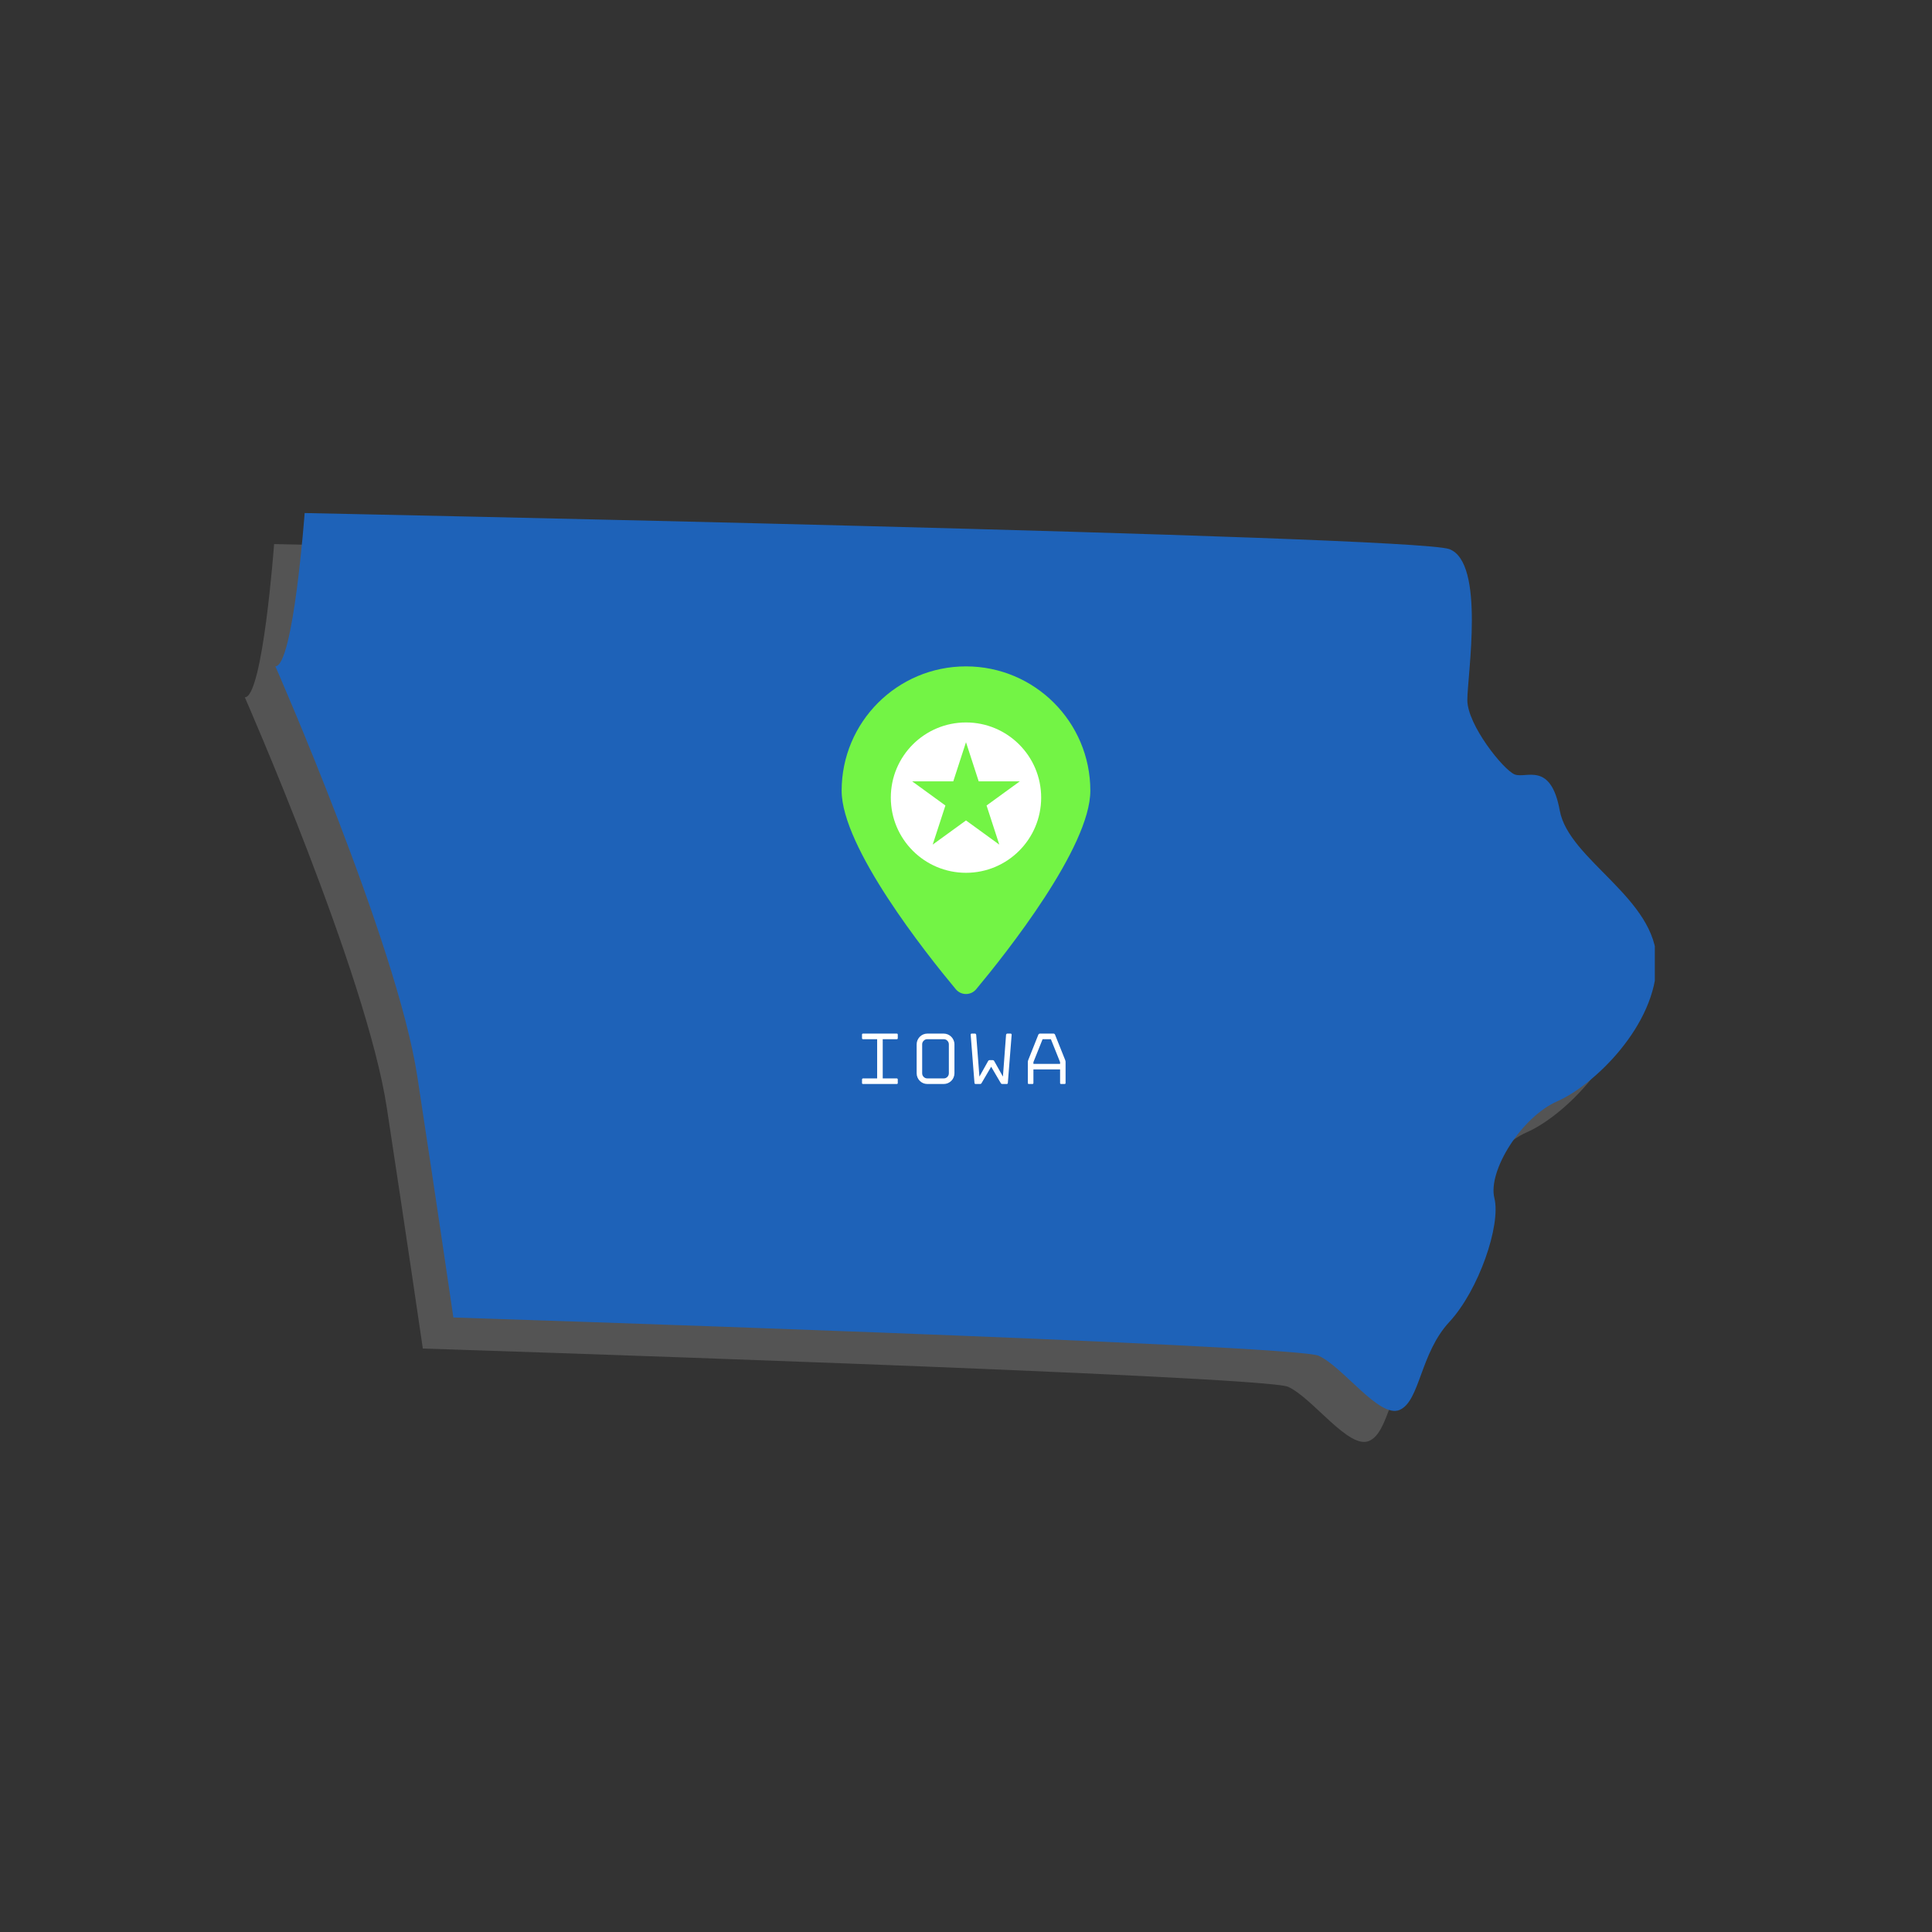
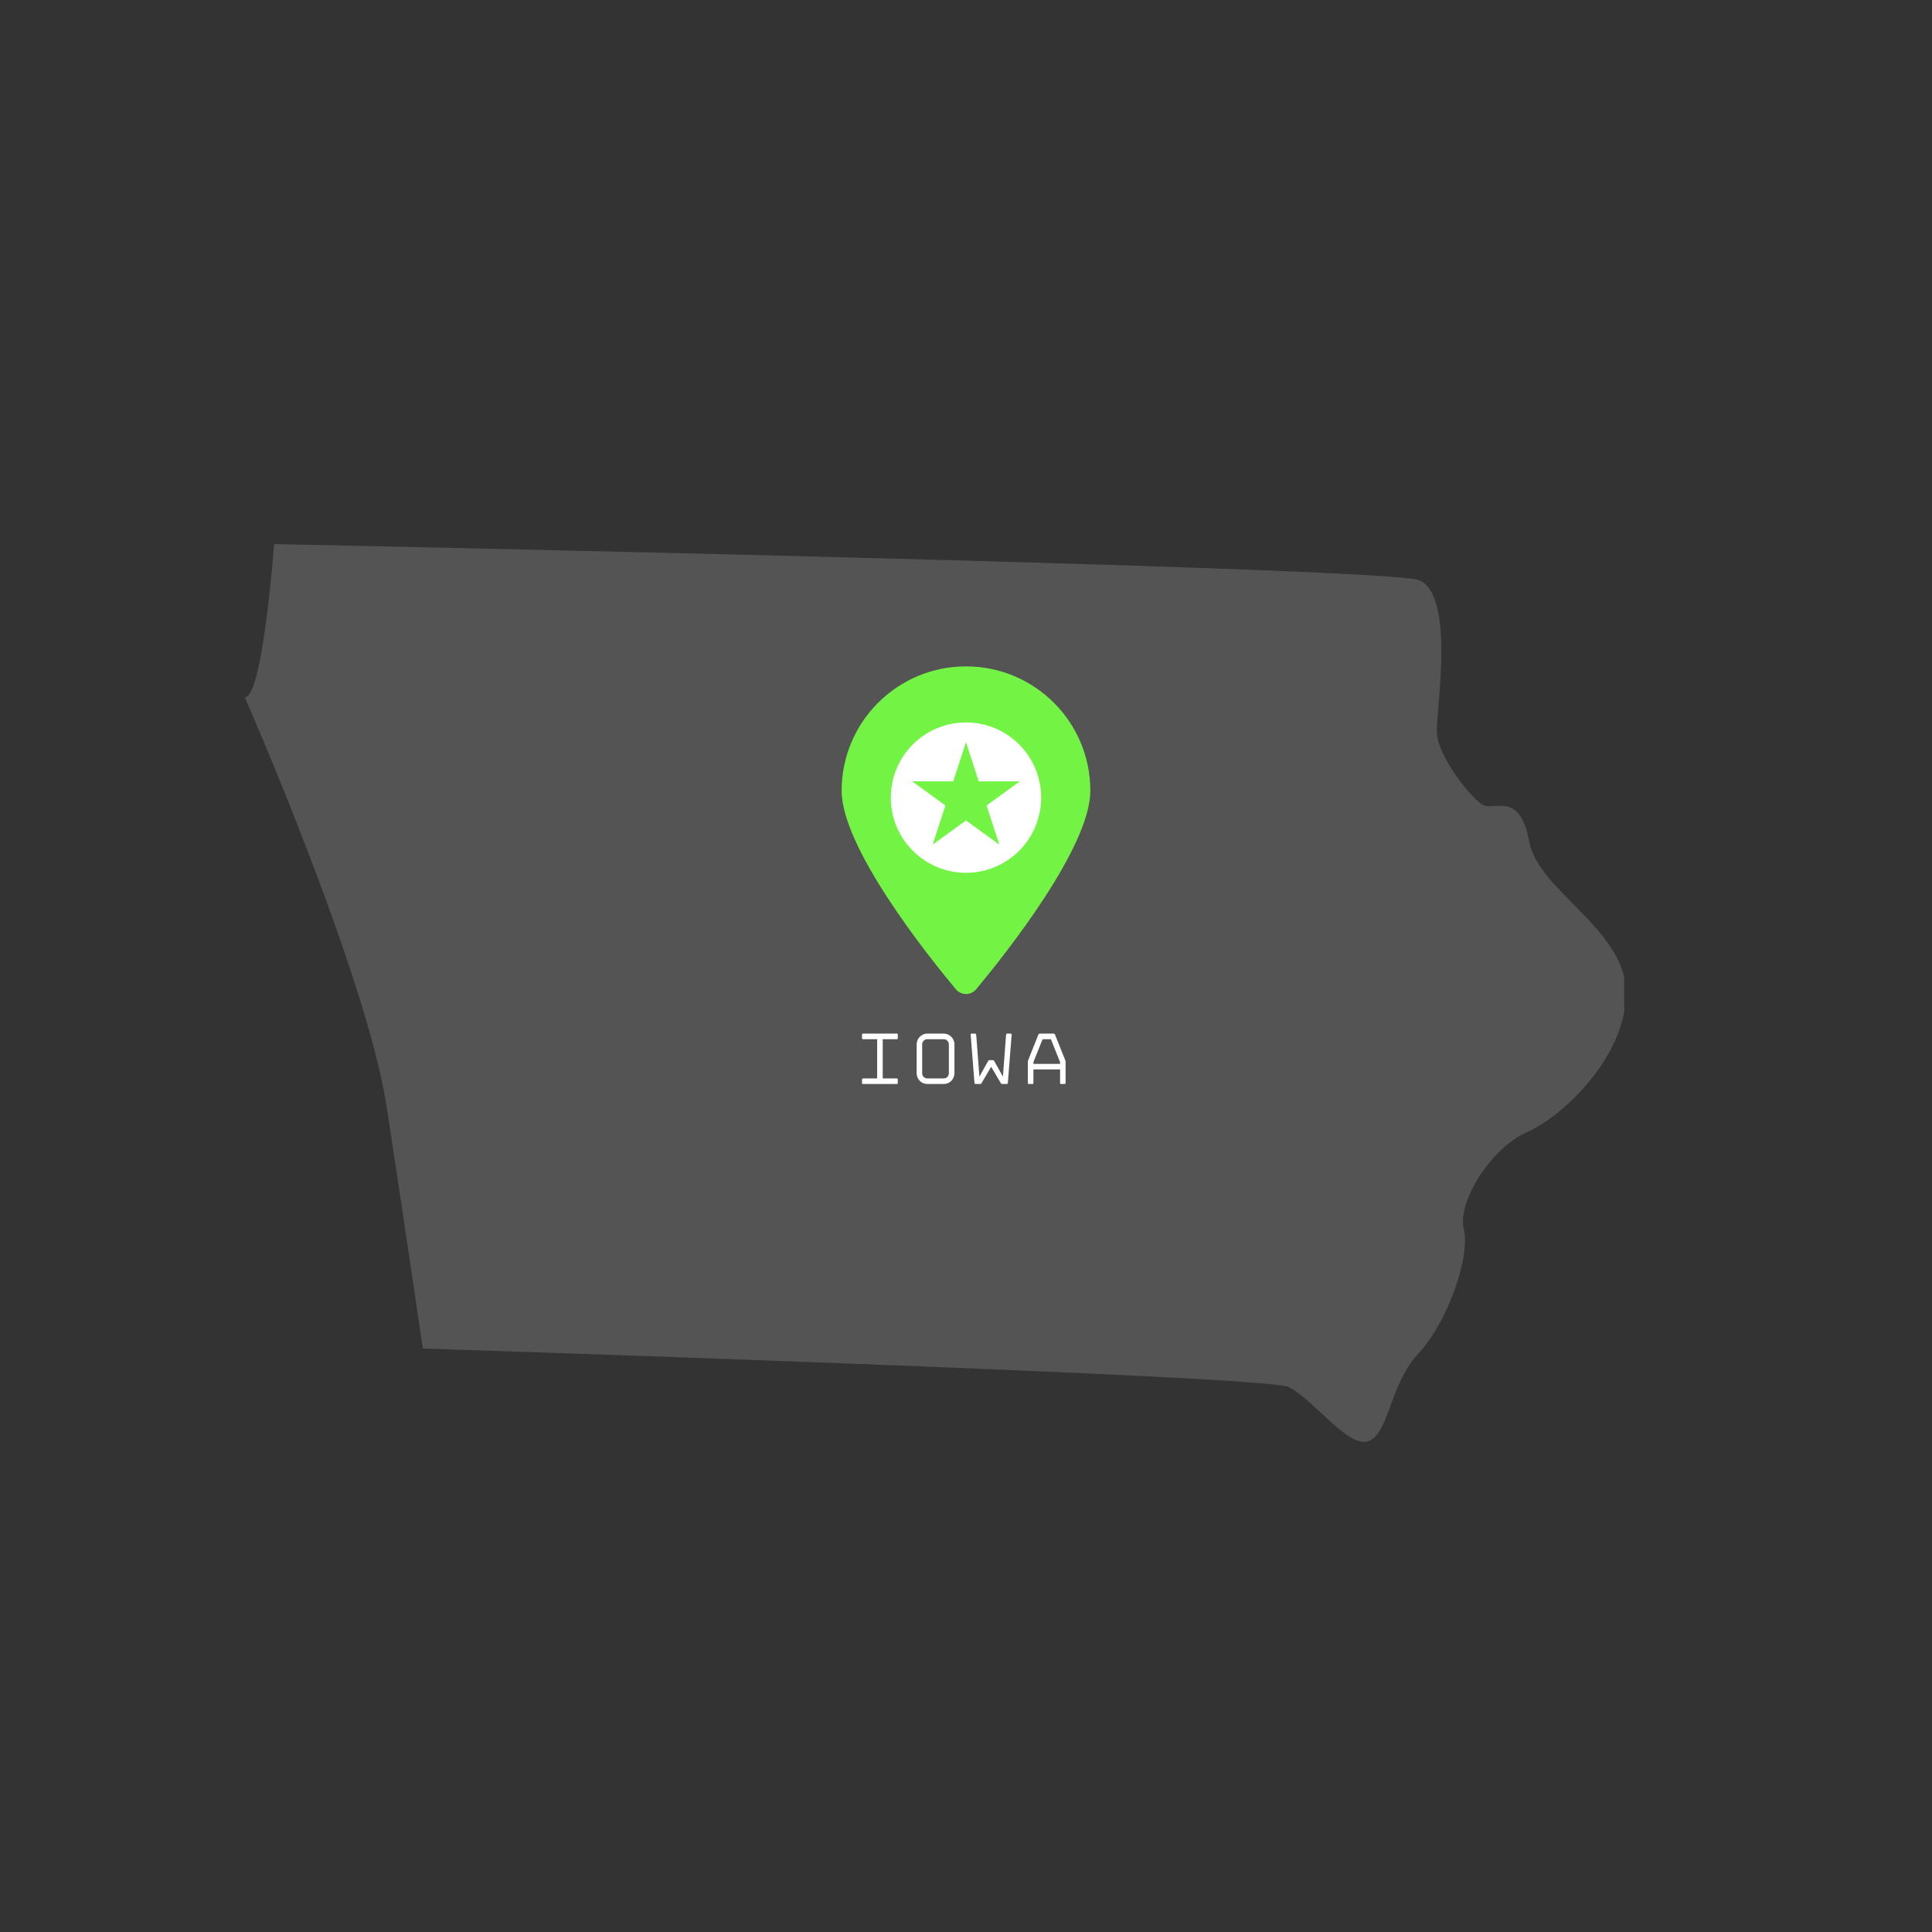
<svg xmlns="http://www.w3.org/2000/svg" width="500" zoomAndPan="magnify" viewBox="0 0 375 375" height="500" preserveAspectRatio="xMidYMid meet" version="1.0">
  <rect x="0" y="0" width="375" height="375" fill="#333333" stroke="none" />
  <defs>
    <clipPath id="1944e3cf2b">
      <path d="M 47.52 105.551 L 315.27 105.551 L 315.27 280 L 47.52 280 Z M 47.52 105.551 " clip-rule="nonzero" />
    </clipPath>
    <clipPath id="cb66bfab95">
      <path d="M 53.449 99.527 L 321.199 99.527 L 321.199 274 L 53.449 274 Z M 53.449 99.527 " clip-rule="nonzero" />
    </clipPath>
  </defs>
  <g clip-path="url(#1944e3cf2b)">
    <path fill="#545454" d="M 315.621 192.73 C 315.621 205.062 303.371 216.699 296.375 219.762 C 289.379 222.816 282.816 233.316 284.129 238.566 C 285.441 243.812 281.066 256.496 275.383 262.617 C 269.699 268.742 269.699 277.926 265.762 279.676 C 261.828 281.422 254.824 271.363 250.016 269.176 C 245.207 266.996 82.07 261.746 82.07 261.746 C 82.07 261.746 79.008 240.754 75.07 214.945 C 71.137 189.145 47.52 135.352 47.52 135.352 C 51.016 135.348 53.203 105.605 53.203 105.605 C 53.203 105.605 268.387 109.98 275.383 112.605 C 282.383 115.227 278.879 137.098 278.879 141.91 C 278.879 146.719 285.883 155.465 288.066 156.34 C 290.254 157.215 295.062 153.719 296.816 163.336 C 298.562 172.961 315.621 180.398 315.621 192.73 " fill-opacity="1" fill-rule="nonzero" />
  </g>
-   <path fill="#73f445" d="M 205.703 159.496 C 205.703 170.477 189.324 191.105 183.555 198.027 C 182.52 199.273 180.621 199.273 179.586 198.027 C 173.816 191.105 157.434 170.477 157.434 159.496 C 157.434 146.172 168.238 135.367 181.57 135.367 C 194.898 135.367 205.703 146.172 205.703 159.496 " fill-opacity="1" fill-rule="nonzero" />
-   <path fill="#ffffff" d="M 188.031 169.965 L 181.57 165.27 L 175.109 169.965 L 177.574 162.371 L 171.117 157.68 L 179.102 157.68 L 181.57 150.086 L 184.035 157.68 L 192.02 157.68 L 185.562 162.371 Z M 181.57 146.25 C 173.512 146.25 166.98 152.781 166.98 160.836 C 166.98 168.902 173.512 175.434 181.57 175.434 C 189.629 175.434 196.16 168.902 196.16 160.836 C 196.16 152.781 189.629 146.25 181.57 146.25 Z M 199.832 212.523 L 199.832 212.18 L 198.047 207.73 L 196.438 207.73 L 194.656 212.18 L 194.656 212.523 Z M 198.578 206.645 C 198.633 206.645 198.691 206.664 198.738 206.707 C 198.793 206.742 198.828 206.785 198.844 206.828 L 200.828 211.793 C 200.852 211.844 200.867 211.902 200.883 211.98 C 200.895 212.055 200.898 212.121 200.898 212.18 L 200.898 216.227 C 200.898 216.363 200.836 216.426 200.699 216.426 L 200.031 216.426 C 199.895 216.426 199.832 216.363 199.832 216.227 L 199.832 213.59 L 194.656 213.59 L 194.656 216.227 C 194.656 216.363 194.59 216.426 194.453 216.426 L 193.773 216.426 C 193.641 216.426 193.57 216.363 193.57 216.227 L 193.57 212.18 C 193.57 212.121 193.578 212.055 193.598 211.98 C 193.605 211.902 193.621 211.844 193.645 211.793 L 195.621 206.828 C 195.645 206.785 195.684 206.742 195.742 206.707 C 195.793 206.664 195.848 206.645 195.895 206.645 Z M 189.348 206.844 C 189.359 206.797 189.387 206.754 189.43 206.711 C 189.473 206.668 189.52 206.645 189.578 206.645 L 190.25 206.645 C 190.297 206.645 190.34 206.668 190.379 206.711 C 190.418 206.754 190.434 206.797 190.434 206.844 L 189.691 216.227 C 189.691 216.289 189.672 216.336 189.629 216.371 C 189.586 216.41 189.535 216.426 189.477 216.426 L 188.625 216.426 C 188.492 216.426 188.391 216.371 188.324 216.262 L 186.453 213.074 L 184.586 216.262 C 184.523 216.371 184.422 216.426 184.289 216.426 L 183.434 216.426 C 183.375 216.426 183.328 216.41 183.285 216.371 C 183.242 216.336 183.215 216.289 183.215 216.227 L 182.477 206.844 C 182.469 206.797 182.48 206.754 182.52 206.711 C 182.555 206.668 182.605 206.645 182.664 206.645 L 183.332 206.645 C 183.387 206.645 183.434 206.668 183.473 206.711 C 183.512 206.754 183.535 206.797 183.547 206.844 L 184.176 214.988 L 185.871 211.965 C 185.938 211.852 186.035 211.793 186.168 211.793 L 186.738 211.793 C 186.871 211.793 186.973 211.852 187.039 211.965 L 188.738 214.988 Z M 174.062 207.73 C 173.789 207.73 173.555 207.824 173.359 208.023 C 173.16 208.219 173.066 208.453 173.066 208.727 L 173.066 214.348 C 173.066 214.621 173.16 214.855 173.359 215.055 C 173.555 215.246 173.789 215.344 174.062 215.344 L 177.242 215.344 C 177.52 215.344 177.758 215.246 177.949 215.055 C 178.145 214.855 178.246 214.621 178.246 214.348 L 178.246 208.727 C 178.246 208.453 178.145 208.219 177.949 208.023 C 177.758 207.824 177.52 207.73 177.242 207.73 Z M 174.062 216.426 C 173.777 216.426 173.512 216.371 173.258 216.266 C 173.008 216.152 172.785 216.008 172.605 215.82 C 172.418 215.637 172.27 215.418 172.16 215.156 C 172.051 214.902 171.992 214.629 171.992 214.348 L 171.992 208.727 C 171.992 208.441 172.051 208.176 172.16 207.922 C 172.27 207.672 172.418 207.449 172.605 207.258 C 172.785 207.07 173.008 206.918 173.258 206.809 C 173.512 206.699 173.777 206.645 174.062 206.645 L 177.242 206.645 C 177.527 206.645 177.801 206.699 178.051 206.809 C 178.305 206.918 178.523 207.07 178.711 207.258 C 178.902 207.449 179.055 207.672 179.16 207.922 C 179.27 208.176 179.328 208.441 179.328 208.727 L 179.328 214.348 C 179.328 214.629 179.27 214.902 179.16 215.156 C 179.055 215.418 178.902 215.637 178.711 215.82 C 178.523 216.008 178.305 216.152 178.051 216.266 C 177.801 216.371 177.527 216.426 177.242 216.426 Z M 161.387 216.227 L 161.387 215.543 C 161.387 215.5 161.402 215.449 161.445 215.406 C 161.484 215.363 161.531 215.344 161.586 215.344 L 164.324 215.344 L 164.324 207.73 L 161.586 207.73 C 161.449 207.73 161.387 207.66 161.387 207.531 L 161.387 206.844 C 161.387 206.711 161.449 206.645 161.586 206.645 L 168.133 206.645 C 168.266 206.645 168.332 206.711 168.332 206.844 L 168.332 207.531 C 168.332 207.66 168.266 207.73 168.133 207.73 L 165.406 207.73 L 165.406 215.344 L 168.133 215.344 C 168.191 215.344 168.238 215.363 168.277 215.406 C 168.312 215.449 168.332 215.5 168.332 215.543 L 168.332 216.227 C 168.332 216.363 168.266 216.426 168.133 216.426 L 161.586 216.426 C 161.449 216.426 161.387 216.363 161.387 216.227 " fill-opacity="1" fill-rule="nonzero" />
  <g clip-path="url(#cb66bfab95)">
-     <path fill="#1e62b8" d="M 321.551 186.707 C 321.551 199.039 309.301 210.676 302.305 213.738 C 295.309 216.793 288.742 227.293 290.059 232.543 C 291.371 237.789 286.996 250.473 281.312 256.594 C 275.629 262.719 275.629 271.902 271.691 273.652 C 267.758 275.398 260.754 265.34 255.945 263.152 C 251.137 260.973 88 255.723 88 255.723 C 88 255.723 84.938 234.73 81 208.922 C 77.066 183.121 53.449 129.328 53.449 129.328 C 56.945 129.324 59.133 99.582 59.133 99.582 C 59.133 99.582 274.316 103.957 281.312 106.582 C 288.312 109.203 284.809 131.074 284.809 135.883 C 284.809 140.695 291.812 149.441 293.996 150.316 C 296.184 151.191 300.992 147.695 302.746 157.312 C 304.492 166.938 321.551 174.375 321.551 186.707 " fill-opacity="1" fill-rule="nonzero" />
-   </g>
+     </g>
  <path fill="#73f445" d="M 211.633 153.473 C 211.633 164.453 195.25 185.082 189.48 192.004 C 188.449 193.25 186.551 193.25 185.516 192.004 C 179.746 185.082 163.363 164.453 163.363 153.473 C 163.363 140.148 174.168 129.344 187.5 129.344 C 200.828 129.344 211.633 140.148 211.633 153.473 " fill-opacity="1" fill-rule="nonzero" />
  <path fill="#ffffff" d="M 193.961 163.938 L 187.5 159.246 L 181.035 163.938 L 183.504 156.348 L 177.047 151.656 L 185.031 151.656 L 187.5 144.062 L 189.965 151.656 L 197.949 151.656 L 191.492 156.348 Z M 187.5 140.227 C 179.438 140.227 172.906 146.758 172.906 154.812 C 172.906 162.879 179.438 169.41 187.5 169.41 C 195.559 169.41 202.09 162.879 202.09 154.812 C 202.09 146.758 195.559 140.227 187.5 140.227 Z M 205.762 206.5 L 205.762 206.156 L 203.977 201.707 L 202.367 201.707 L 200.586 206.156 L 200.586 206.5 Z M 204.508 200.621 C 204.559 200.621 204.621 200.641 204.668 200.684 C 204.723 200.719 204.758 200.762 204.773 200.805 L 206.758 205.77 C 206.781 205.82 206.797 205.879 206.812 205.957 C 206.824 206.031 206.828 206.098 206.828 206.156 L 206.828 210.203 C 206.828 210.34 206.766 210.402 206.629 210.402 L 205.961 210.402 C 205.824 210.402 205.762 210.34 205.762 210.203 L 205.762 207.566 L 200.586 207.566 L 200.586 210.203 C 200.586 210.34 200.516 210.402 200.383 210.402 L 199.703 210.402 C 199.566 210.402 199.5 210.34 199.5 210.203 L 199.5 206.156 C 199.5 206.098 199.508 206.031 199.523 205.957 C 199.535 205.879 199.551 205.82 199.574 205.77 L 201.551 200.805 C 201.574 200.762 201.609 200.719 201.672 200.684 C 201.723 200.641 201.777 200.621 201.824 200.621 Z M 195.277 200.82 C 195.289 200.773 195.316 200.73 195.359 200.688 C 195.402 200.645 195.449 200.621 195.508 200.621 L 196.18 200.621 C 196.227 200.621 196.27 200.645 196.309 200.688 C 196.344 200.73 196.363 200.773 196.363 200.82 L 195.621 210.203 C 195.621 210.262 195.602 210.312 195.559 210.348 C 195.516 210.387 195.465 210.402 195.406 210.402 L 194.555 210.402 C 194.422 210.402 194.32 210.348 194.254 210.238 L 192.383 207.051 L 190.516 210.238 C 190.453 210.348 190.352 210.402 190.215 210.402 L 189.363 210.402 C 189.305 210.402 189.258 210.387 189.215 210.348 C 189.172 210.312 189.145 210.262 189.145 210.203 L 188.406 200.82 C 188.398 200.773 188.41 200.73 188.449 200.688 C 188.484 200.645 188.531 200.621 188.594 200.621 L 189.262 200.621 C 189.316 200.621 189.363 200.645 189.402 200.688 C 189.438 200.73 189.465 200.773 189.477 200.82 L 190.105 208.965 L 191.797 205.941 C 191.867 205.828 191.965 205.77 192.098 205.77 L 192.668 205.77 C 192.801 205.77 192.902 205.828 192.969 205.941 L 194.668 208.965 Z M 179.992 201.707 C 179.719 201.707 179.48 201.801 179.289 202 C 179.09 202.195 178.992 202.43 178.992 202.703 L 178.992 208.324 C 178.992 208.598 179.09 208.832 179.289 209.031 C 179.48 209.223 179.719 209.32 179.992 209.32 L 183.172 209.32 C 183.449 209.32 183.688 209.223 183.879 209.031 C 184.07 208.832 184.172 208.598 184.172 208.324 L 184.172 202.703 C 184.172 202.43 184.07 202.195 183.879 202 C 183.688 201.801 183.449 201.707 183.172 201.707 Z M 179.992 210.402 C 179.707 210.402 179.438 210.348 179.188 210.242 C 178.934 210.129 178.715 209.984 178.531 209.797 C 178.344 209.613 178.199 209.395 178.086 209.133 C 177.98 208.879 177.922 208.605 177.922 208.324 L 177.922 202.703 C 177.922 202.418 177.98 202.152 178.086 201.898 C 178.199 201.648 178.344 201.426 178.531 201.234 C 178.715 201.047 178.934 200.895 179.188 200.785 C 179.438 200.676 179.707 200.621 179.992 200.621 L 183.172 200.621 C 183.457 200.621 183.73 200.676 183.98 200.785 C 184.234 200.895 184.453 201.047 184.641 201.234 C 184.832 201.426 184.984 201.648 185.09 201.898 C 185.199 202.152 185.258 202.418 185.258 202.703 L 185.258 208.324 C 185.258 208.605 185.199 208.879 185.09 209.133 C 184.984 209.395 184.832 209.613 184.641 209.797 C 184.453 209.984 184.234 210.129 183.98 210.242 C 183.73 210.348 183.457 210.402 183.172 210.402 Z M 167.316 210.203 L 167.316 209.52 C 167.316 209.477 167.332 209.426 167.375 209.383 C 167.41 209.34 167.461 209.32 167.516 209.32 L 170.254 209.32 L 170.254 201.707 L 167.516 201.707 C 167.379 201.707 167.316 201.637 167.316 201.508 L 167.316 200.82 C 167.316 200.688 167.379 200.621 167.516 200.621 L 174.062 200.621 C 174.195 200.621 174.258 200.688 174.258 200.82 L 174.258 201.508 C 174.258 201.637 174.195 201.707 174.062 201.707 L 171.336 201.707 L 171.336 209.32 L 174.062 209.32 C 174.121 209.32 174.168 209.34 174.207 209.383 C 174.242 209.426 174.258 209.477 174.258 209.52 L 174.258 210.203 C 174.258 210.34 174.195 210.402 174.062 210.402 L 167.516 210.402 C 167.379 210.402 167.316 210.34 167.316 210.203 " fill-opacity="1" fill-rule="nonzero" />
</svg>